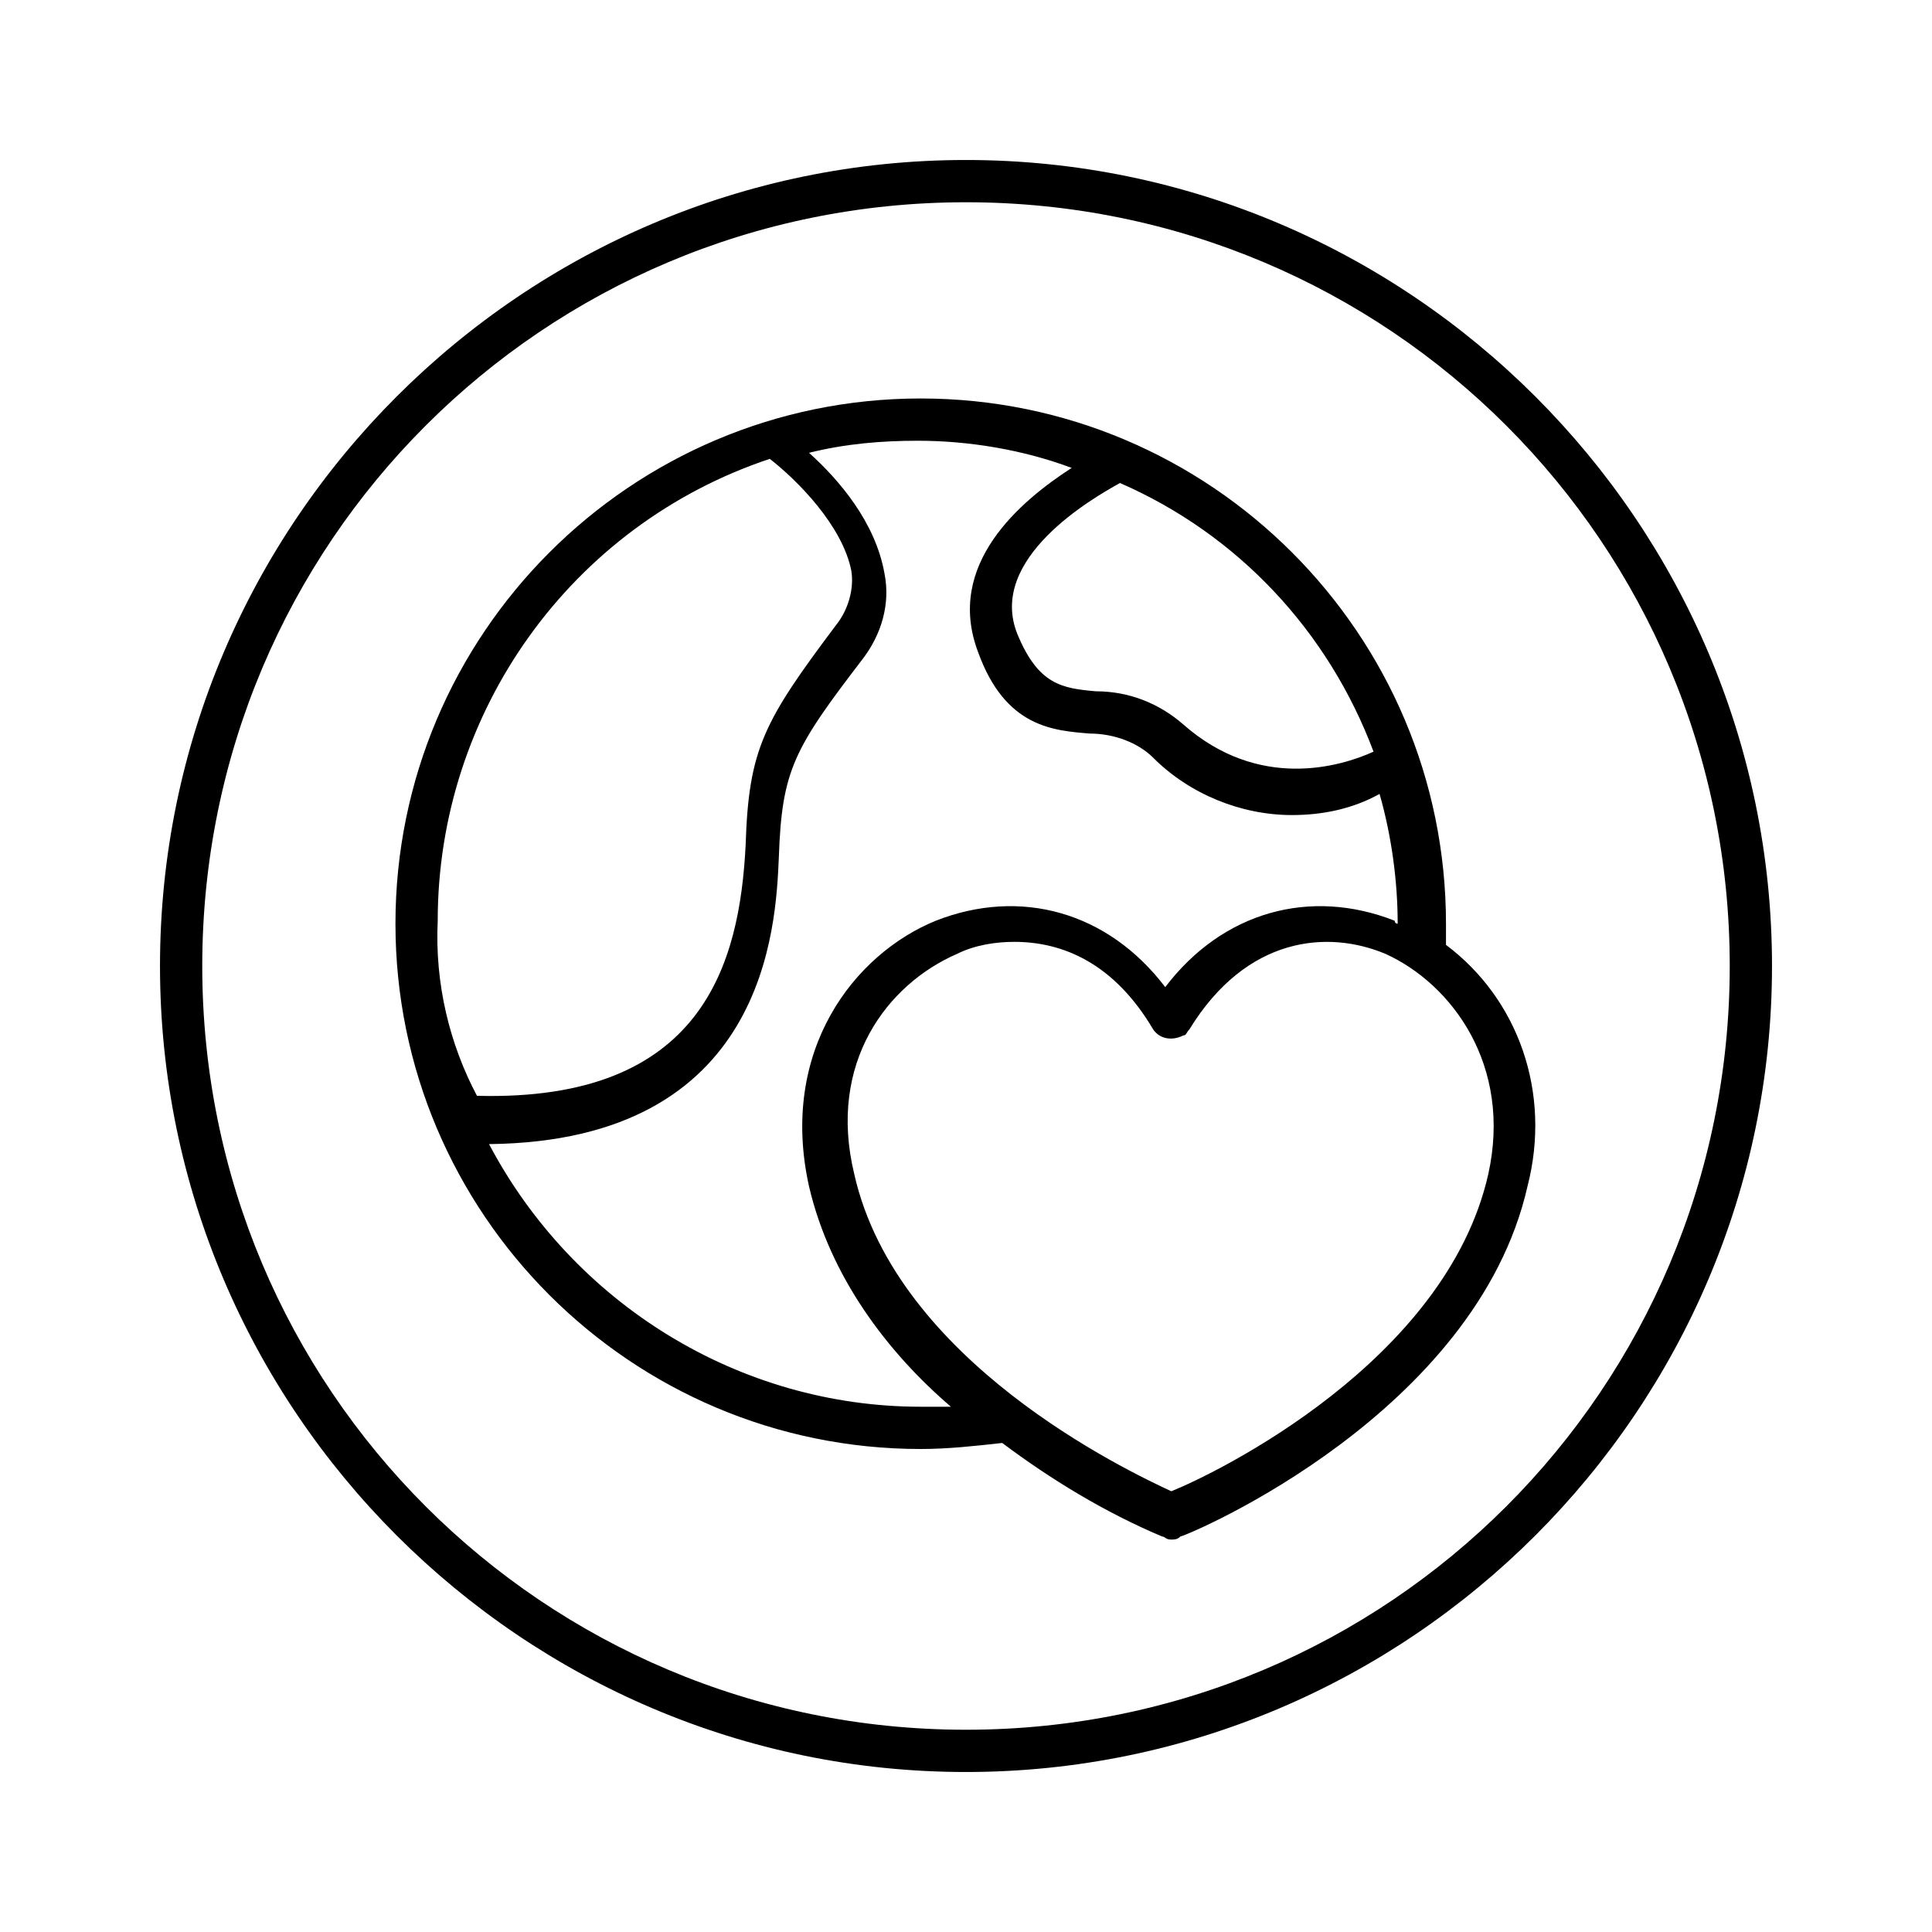
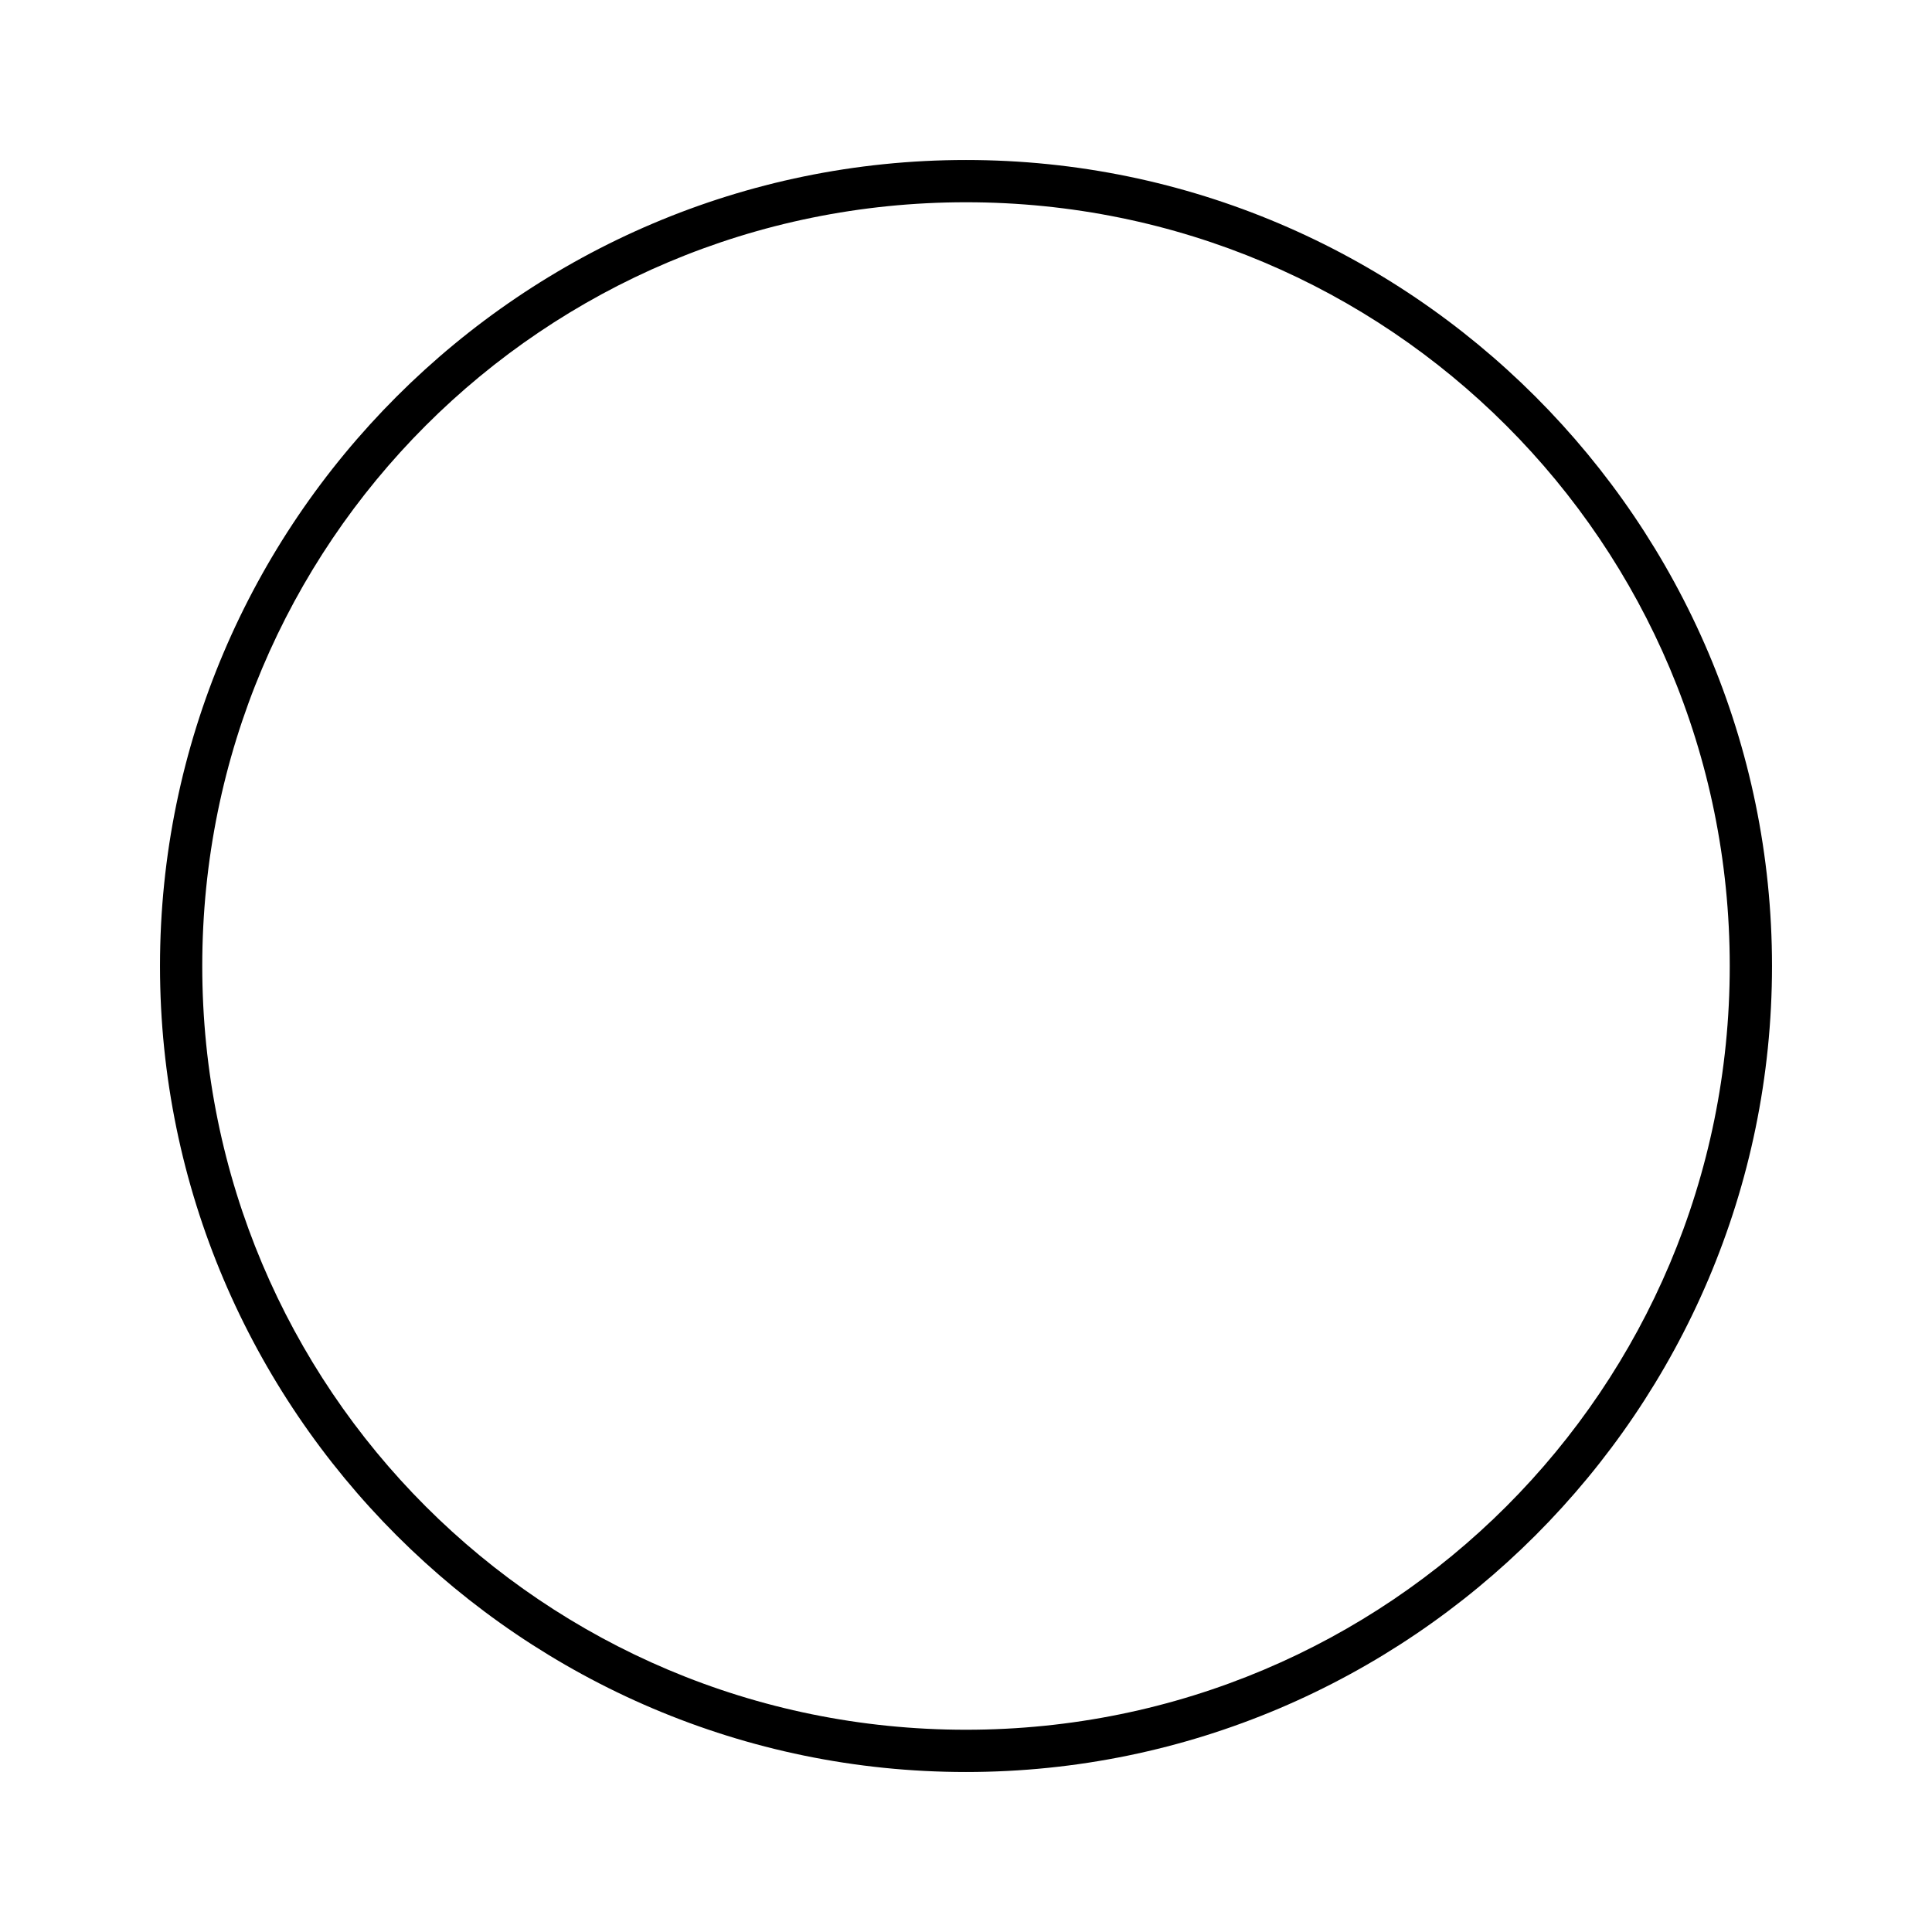
<svg xmlns="http://www.w3.org/2000/svg" xml:space="preserve" style="enable-background:new 0 0 64 64;" viewBox="0 0 64 64" y="0px" x="0px" id="Layer_1" version="1.1">
  <g>
    <path d="M32,5.3C17.3,5.3,5.3,17.3,5.3,32S17.3,58.7,32,58.7S58.7,46.7,58.7,32l0,0C58.7,17.3,46.7,5.3,32,5.3   C32,5.3,32,5.3,32,5.3z M32,57.3C18,57.3,6.7,46,6.7,32S18,6.7,32,6.7S57.3,18,57.3,32c0,0,0,0,0,0C57.3,46,46,57.3,32,57.3   C32,57.3,32,57.3,32,57.3z" id="Path_11" />
-     <path d="M47.9,31.3v-0.7c0-9.6-7.8-17.4-17.4-17.4s-17.4,7.8-17.4,17.4s7.8,17.4,17.4,17.4c0,0,0,0,0,0   c0.9,0,1.8-0.1,2.7-0.2c1.6,1.2,3.4,2.3,5.3,3.1c0.1,0,0.1,0.1,0.3,0.1c0.1,0,0.2,0,0.3-0.1c0.4-0.1,9.8-4.1,11.5-11.6   C51.4,36.2,50.3,33.1,47.9,31.3z M45.5,24.9c-1.1,0.5-3.8,1.3-6.3-0.9c-0.8-0.7-1.8-1.1-2.9-1.1c-1.1-0.1-1.9-0.2-2.6-1.9   c-1-2.5,2.5-4.5,3.4-5C41,17.7,44,20.9,45.5,24.9z M14.5,30.5c0-6.9,4.4-13.1,11-15.3c0.9,0.7,2.4,2.2,2.7,3.7   c0.1,0.6-0.1,1.3-0.5,1.8c-2.4,3.2-2.9,4.1-3,7.3c-0.2,3.9-1.4,8.5-8.9,8.3C14.9,34.6,14.4,32.6,14.5,30.5z M30.5,46.6   c-6,0-11.5-3.4-14.3-8.7c9.2-0.1,9.5-7.2,9.6-9.5c0.1-2.9,0.5-3.6,2.8-6.6c0.6-0.8,0.9-1.8,0.7-2.8c-0.3-1.7-1.5-3.1-2.5-4   c1.2-0.3,2.4-0.4,3.6-0.4c1.7,0,3.5,0.3,5.1,0.9c-1.7,1.1-4.2,3.2-3.1,6.1c0.9,2.5,2.5,2.6,3.7,2.7c0.8,0,1.6,0.3,2.1,0.8   c1.2,1.2,2.9,1.9,4.6,1.9c1,0,2-0.2,2.9-0.7c0.4,1.4,0.6,2.9,0.6,4.3c-0.1,0-0.1-0.1-0.1-0.1c-2.8-1.1-5.7-0.3-7.6,2.2   c-1.9-2.5-4.8-3.3-7.6-2.2c-2.7,1.1-5.2,4.3-4.2,8.8c0.7,3,2.6,5.5,4.7,7.3C31.3,46.6,30.9,46.6,30.5,46.6z M49.3,38.9   c-1.4,6.2-9,9.9-10.5,10.5c-1.5-0.7-9.1-4.3-10.5-10.5c-0.9-3.7,1.1-6.3,3.4-7.3c0.6-0.3,1.3-0.4,1.9-0.4c1.6,0,3.3,0.7,4.6,2.9   c0.2,0.3,0.6,0.4,1,0.2c0.1,0,0.1-0.1,0.2-0.2c1.9-3.1,4.6-3.3,6.5-2.5C48.1,32.6,50.1,35.3,49.3,38.9L49.3,38.9z" id="Path_12" />
  </g>
</svg>